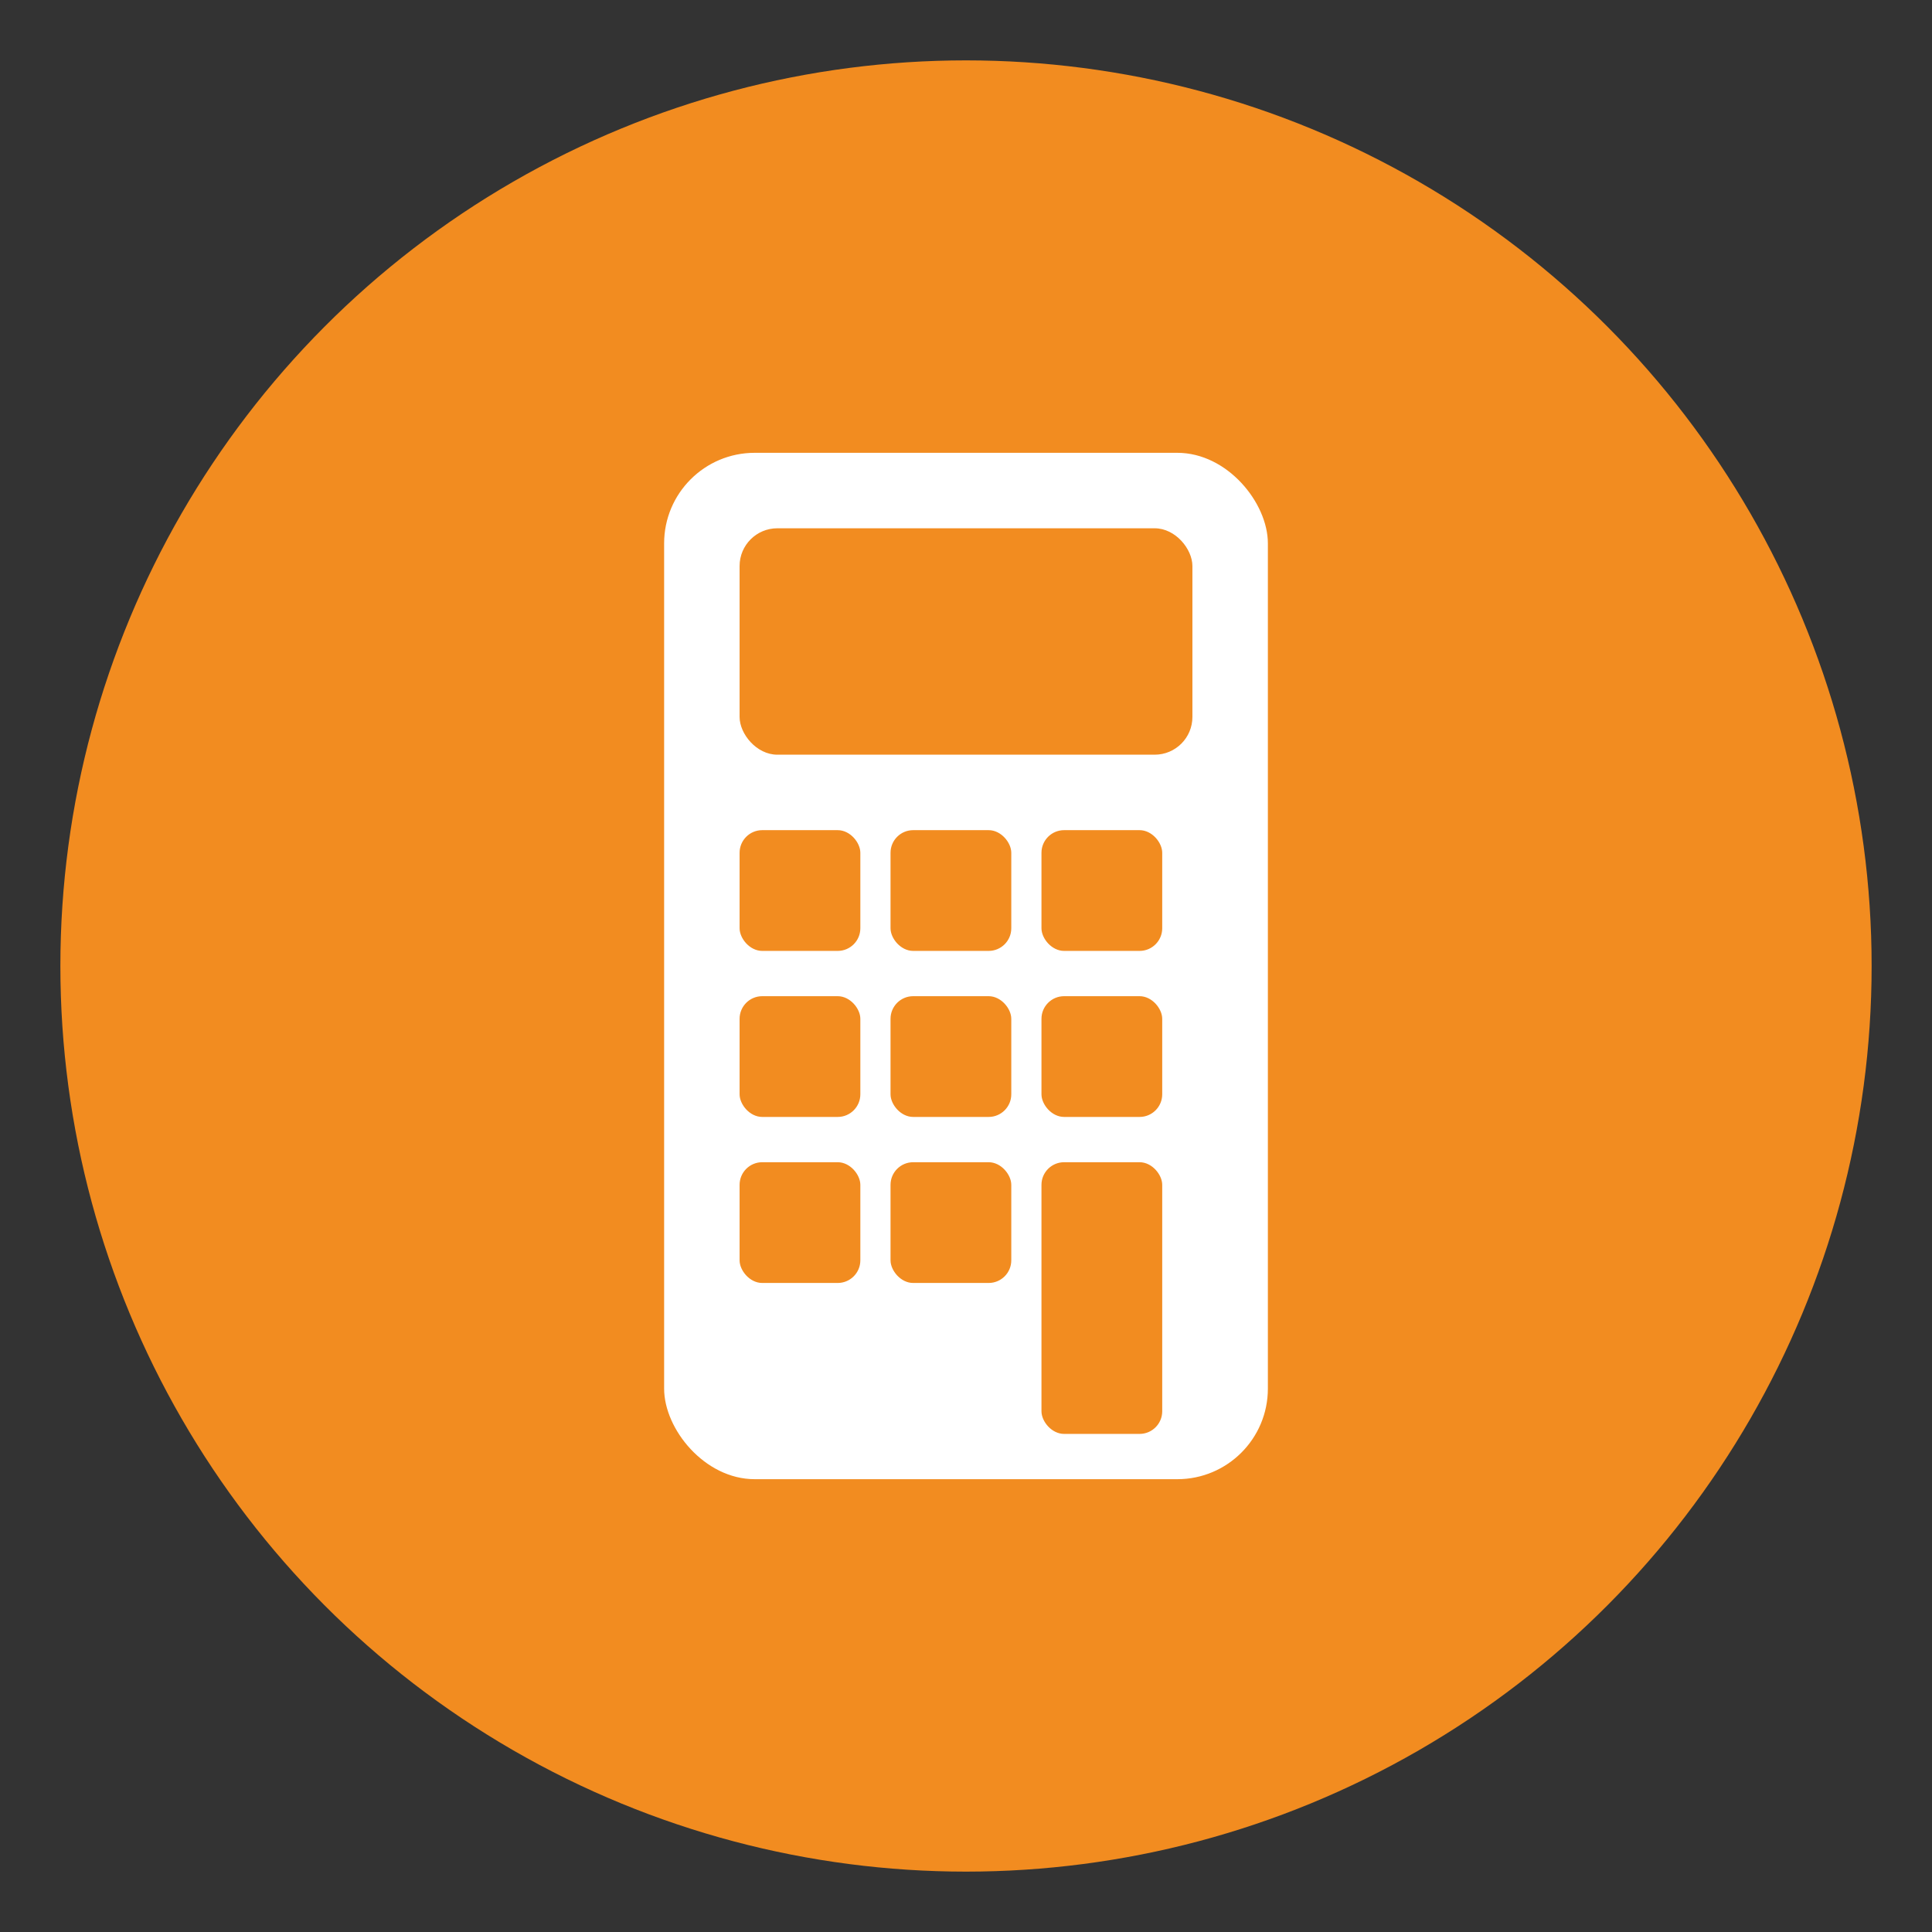
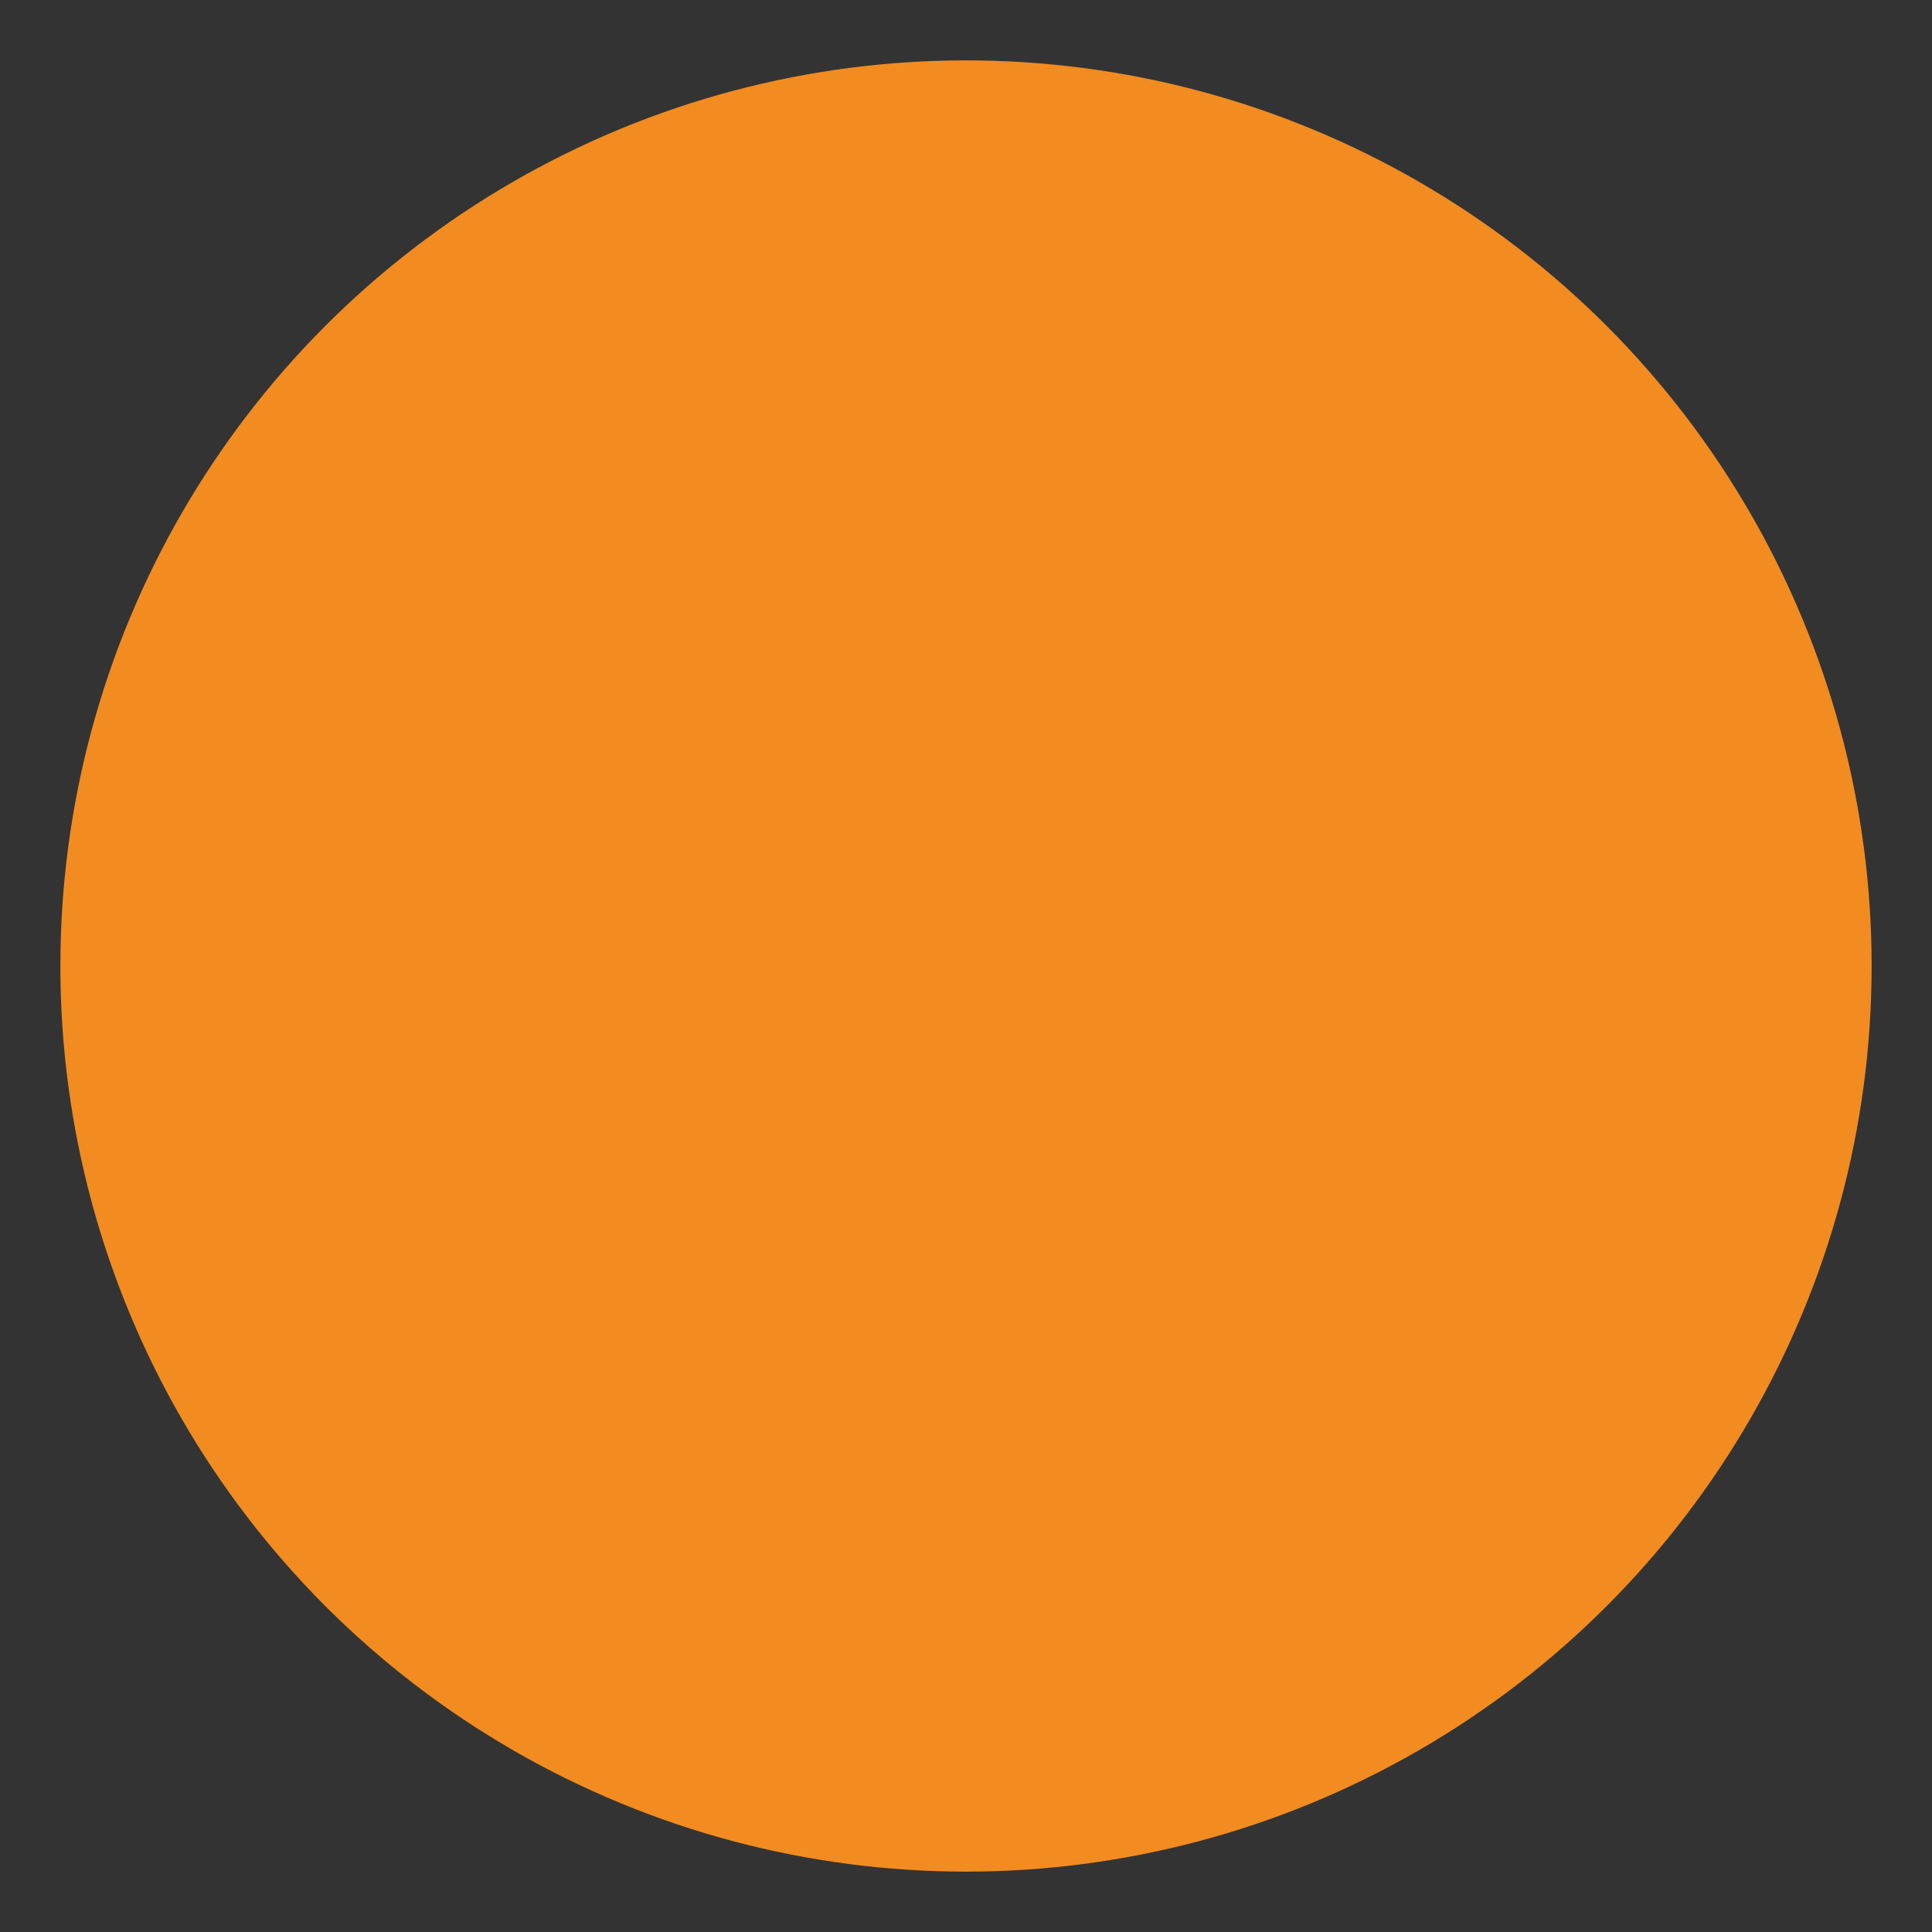
<svg xmlns="http://www.w3.org/2000/svg" width="512" height="512" viewBox="0 0 512 512">
  <rect x="0" y="0" width="512" height="512" fill="#333333" stroke="none" />
  <circle cx="256" cy="256" r="240" fill="#F28C20" />
-   <rect x="176" y="120" width="160" height="272" rx="24" ry="24" fill="#FFFFFF" />
  <rect x="196" y="140" width="120" height="60" rx="10" ry="10" fill="#F28C20" />
  <rect x="196" y="220" width="32" height="32" rx="6" ry="6" fill="#F28C20" />
  <rect x="236" y="220" width="32" height="32" rx="6" ry="6" fill="#F28C20" />
  <rect x="276" y="220" width="32" height="32" rx="6" ry="6" fill="#F28C20" />
  <rect x="196" y="264" width="32" height="32" rx="6" ry="6" fill="#F28C20" />
  <rect x="236" y="264" width="32" height="32" rx="6" ry="6" fill="#F28C20" />
  <rect x="276" y="264" width="32" height="32" rx="6" ry="6" fill="#F28C20" />
  <rect x="196" y="308" width="32" height="32" rx="6" ry="6" fill="#F28C20" />
  <rect x="236" y="308" width="32" height="32" rx="6" ry="6" fill="#F28C20" />
  <rect x="276" y="308" width="32" height="72" rx="6" ry="6" fill="#F28C20" />
</svg>